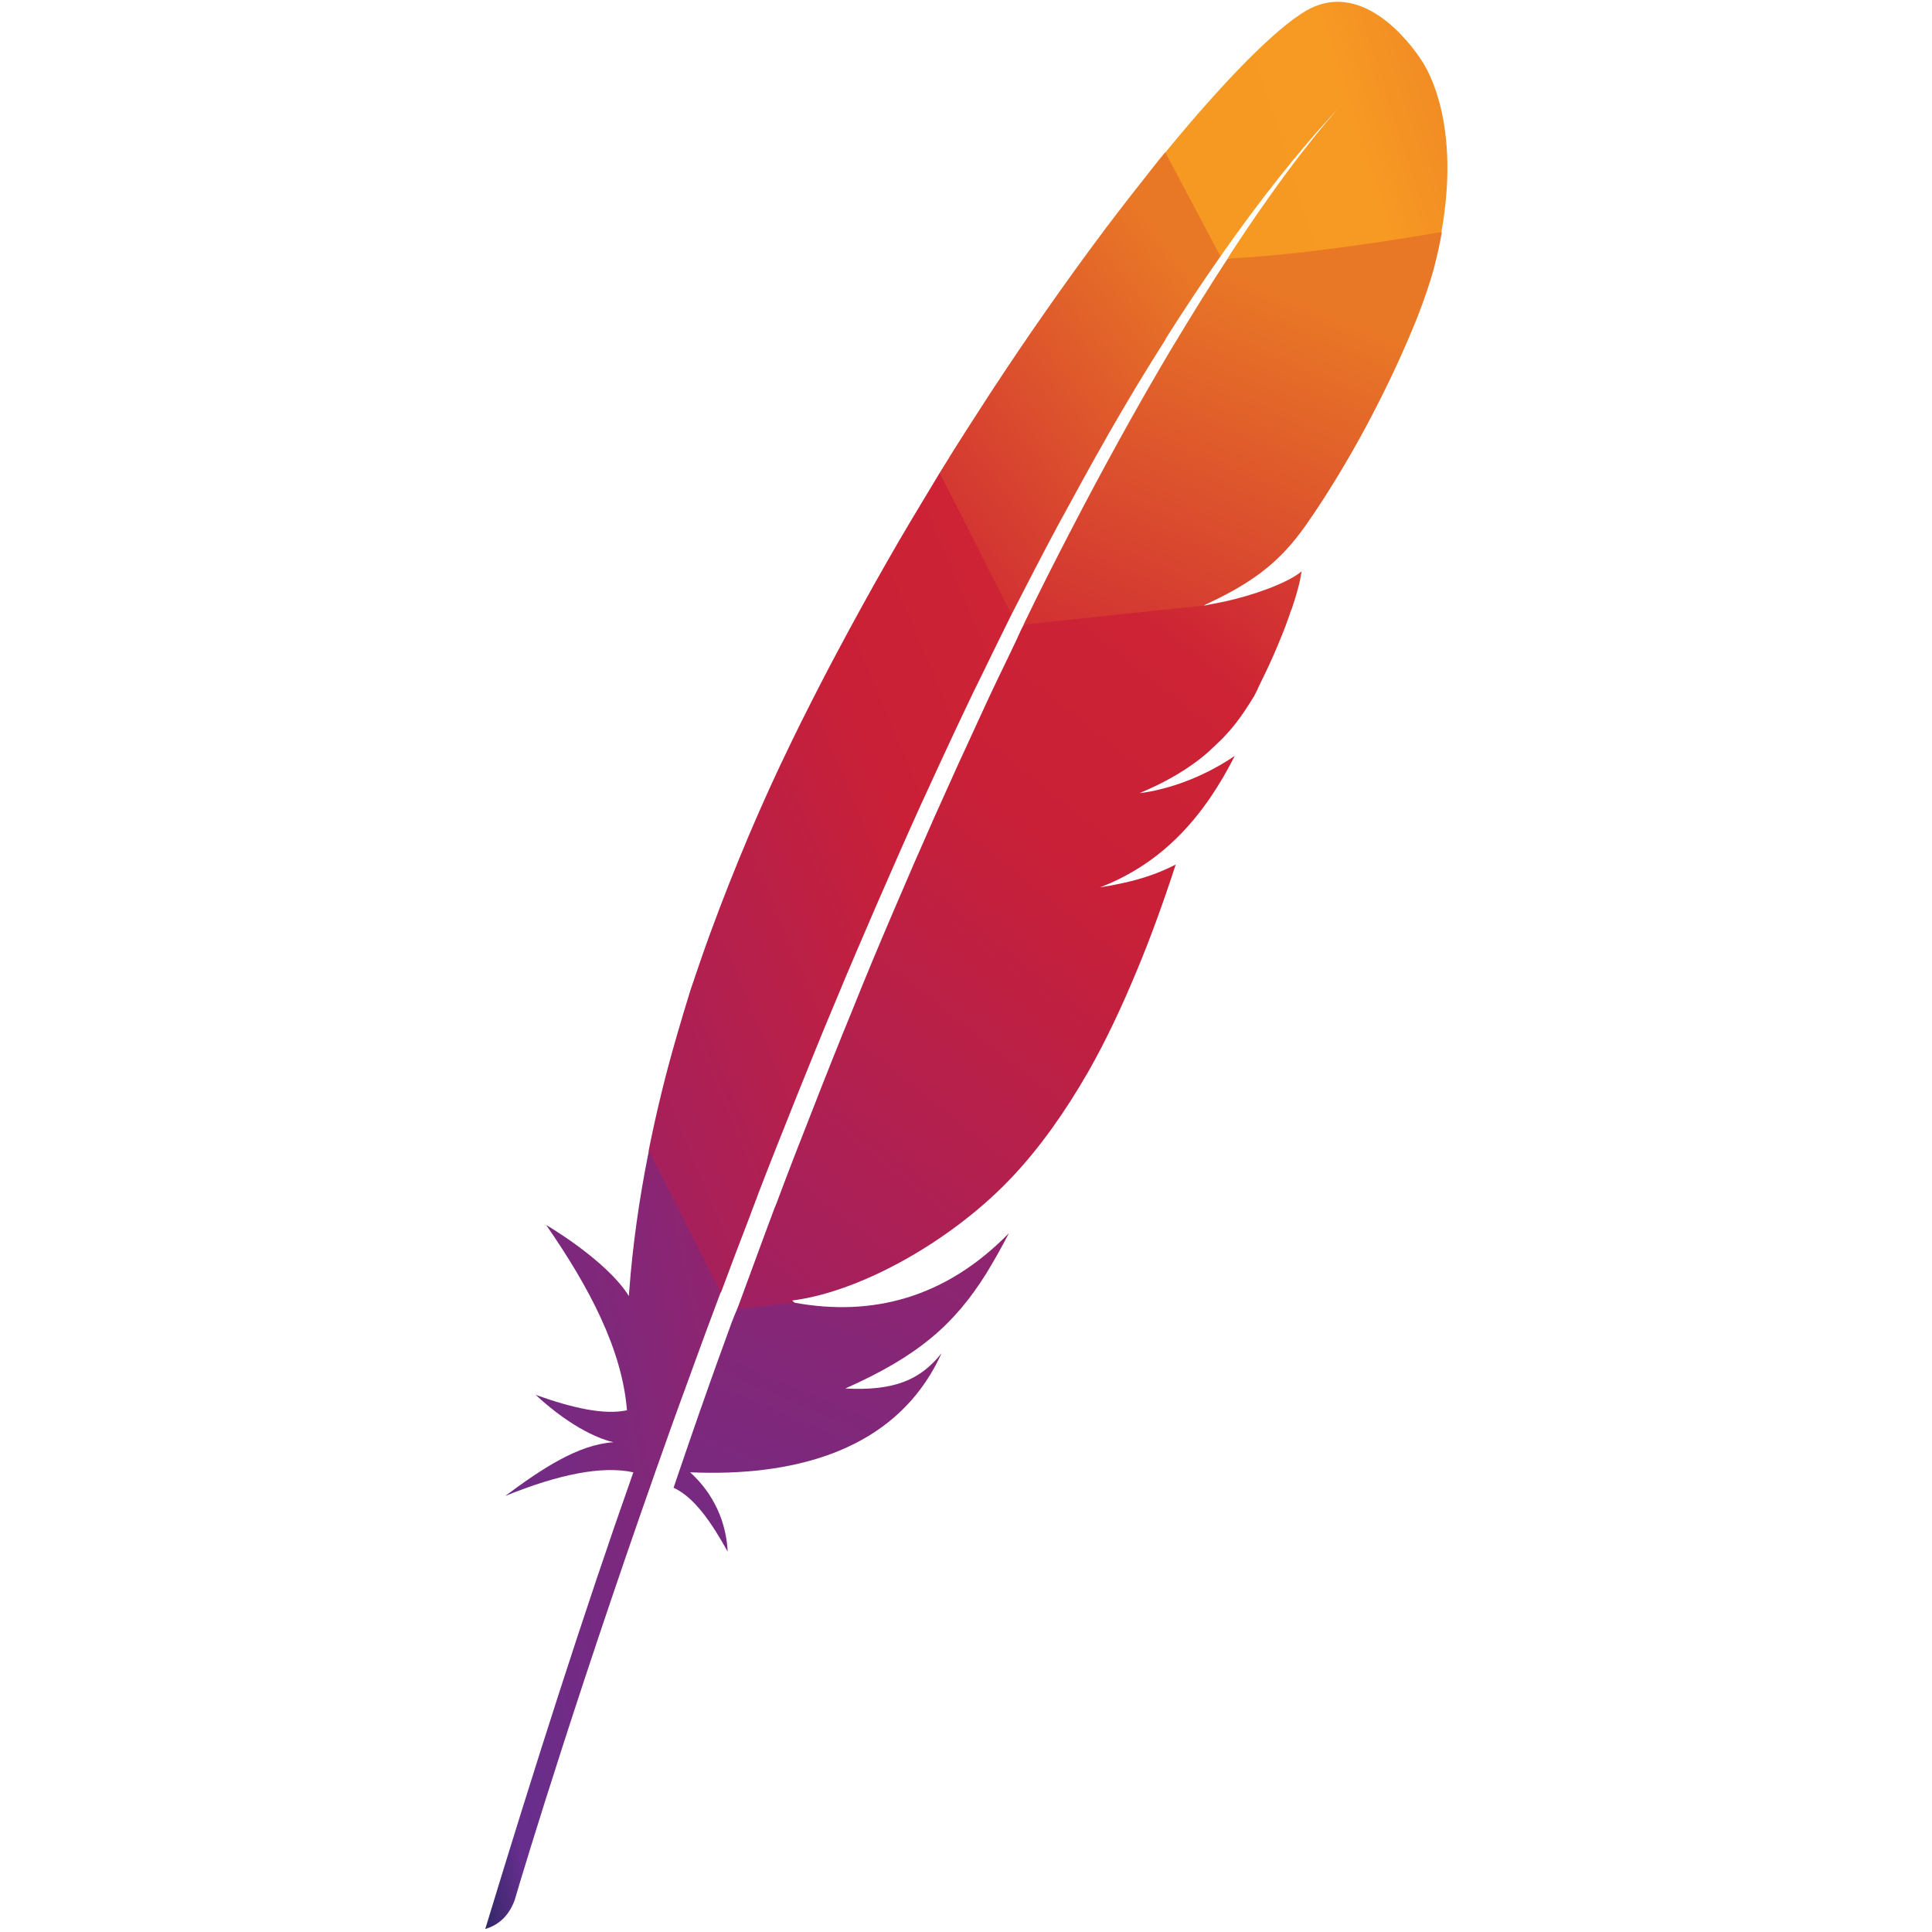
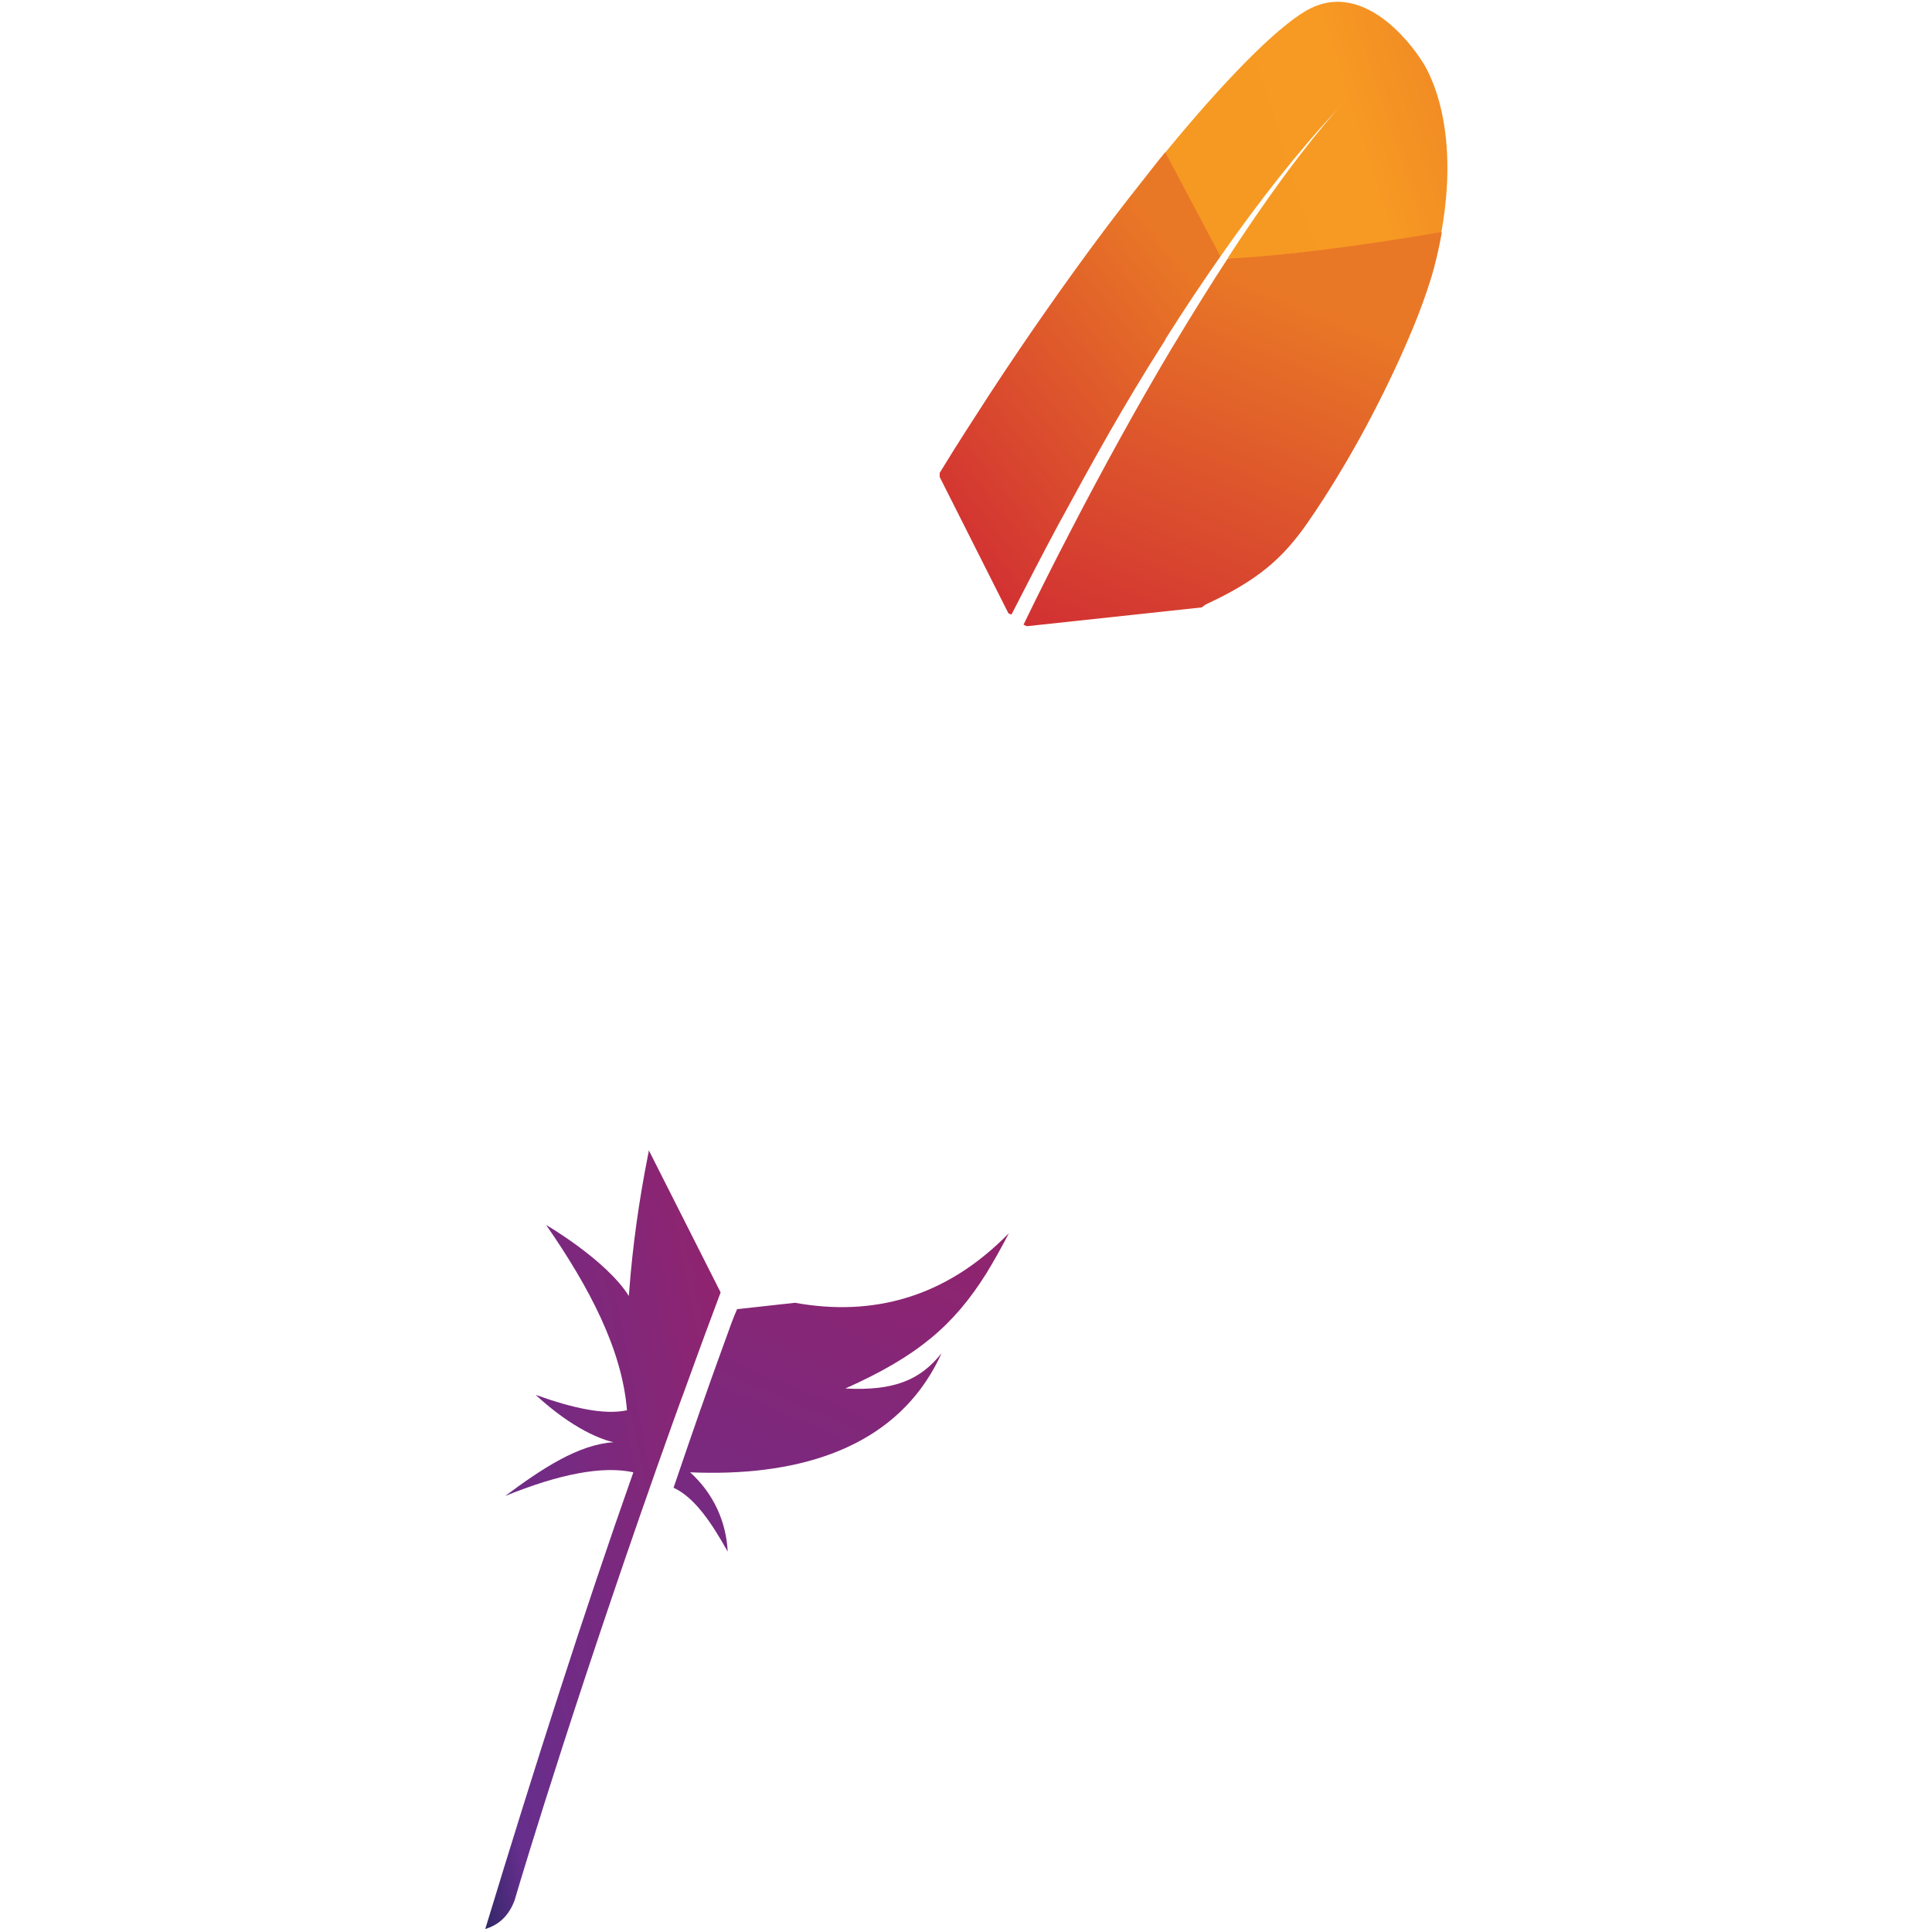
<svg xmlns="http://www.w3.org/2000/svg" width="800px" height="800px" viewBox="-128 0 512 512" version="1.1" preserveAspectRatio="xMidYMid">
  <defs>
    <linearGradient x1="16.363%" y1="63.905%" x2="159.99%" y2="20.213%" id="linearGradient-1">
      <stop stop-color="#F69923" offset="0%">

      </stop>
      <stop stop-color="#F79A23" offset="31.23%">

      </stop>
      <stop stop-color="#E97826" offset="83.83%">

      </stop>
    </linearGradient>
    <linearGradient x1="-217.651%" y1="394.672%" x2="74.743%" y2="13.846%" id="linearGradient-2">
      <stop stop-color="#9E2064" offset="32.33%">

      </stop>
      <stop stop-color="#C92037" offset="63.02%">

      </stop>
      <stop stop-color="#CD2335" offset="75.14%">

      </stop>
      <stop stop-color="#E97826" offset="100%">

      </stop>
    </linearGradient>
    <linearGradient x1="-80.044%" y1="170.418%" x2="146.24%" y2="-44.299%" id="linearGradient-3">
      <stop stop-color="#9E2064" offset="32.33%">

      </stop>
      <stop stop-color="#C92037" offset="63.02%">

      </stop>
      <stop stop-color="#CD2335" offset="75.14%">

      </stop>
      <stop stop-color="#E97826" offset="100%">

      </stop>
    </linearGradient>
    <linearGradient x1="-18.316%" y1="77.36%" x2="165.002%" y2="-41.416%" id="linearGradient-4">
      <stop stop-color="#282662" offset="0%">

      </stop>
      <stop stop-color="#662E8D" offset="9.548%">

      </stop>
      <stop stop-color="#9F2064" offset="78.82%">

      </stop>
      <stop stop-color="#CD2032" offset="94.87%">

      </stop>
    </linearGradient>
    <linearGradient x1="-129.783%" y1="463.715%" x2="66.456%" y2="17.19%" id="linearGradient-5">
      <stop stop-color="#9E2064" offset="32.33%">

      </stop>
      <stop stop-color="#C92037" offset="63.02%">

      </stop>
      <stop stop-color="#CD2335" offset="75.14%">

      </stop>
      <stop stop-color="#E97826" offset="100%">

      </stop>
    </linearGradient>
    <linearGradient x1="-34.88%" y1="187.706%" x2="110.599%" y2="-51.1%" id="linearGradient-6">
      <stop stop-color="#9E2064" offset="32.33%">

      </stop>
      <stop stop-color="#C92037" offset="63.02%">

      </stop>
      <stop stop-color="#CD2335" offset="75.14%">

      </stop>
      <stop stop-color="#E97826" offset="100%">

      </stop>
    </linearGradient>
    <linearGradient x1="-20.619%" y1="192.564%" x2="125.26%" y2="-136.906%" id="linearGradient-7">
      <stop stop-color="#282662" offset="0%">

      </stop>
      <stop stop-color="#662E8D" offset="9.548%">

      </stop>
      <stop stop-color="#9F2064" offset="78.82%">

      </stop>
      <stop stop-color="#CD2032" offset="94.87%">

      </stop>
    </linearGradient>
  </defs>
  <g>
    <path d="M218.048,2.889 C210.079,7.57 196.732,21.018 180.794,40.442 L180.794,41.637 L194.739,67.437 L195.437,67.935 C205.696,53.292 216.056,40.044 226.615,28.788 C227.412,27.891 227.81,27.493 227.81,27.493 C227.412,27.891 227.013,28.389 226.615,28.788 C223.228,32.573 212.868,44.526 197.329,68.433 L199.122,68.831 C199.122,68.831 235.48,65.245 253.012,62.257 L254.008,61.36 C259.586,30.082 248.529,15.739 248.529,15.739 C248.529,15.739 234.584,-6.774 218.048,2.889 Z" fill="url(#linearGradient-1)">

    </path>
    <path d="M152.405,139.156 C156.887,130.889 161.37,122.721 165.852,114.851 C170.534,106.683 175.315,98.714 180.196,91.044 C180.495,90.646 180.794,90.148 180.993,89.65 C185.774,82.079 190.556,74.907 195.437,67.935 L180.794,40.342 C179.698,41.637 178.602,43.032 177.507,44.426 C173.323,49.706 168.94,55.284 164.458,61.261 C159.377,68.034 154.198,75.206 148.918,82.777 C144.037,89.749 139.057,97.121 134.176,104.591 C129.992,111.066 125.709,117.64 121.525,124.514 C121.326,124.812 121.226,125.012 121.027,125.311 L121.027,126.406 L139.256,162.565 L140.053,162.864 C144.137,154.895 148.221,146.926 152.405,139.156 Z" fill="url(#linearGradient-2)">

    </path>
-     <path d="M73.015,316.165 C76.302,307.598 79.788,298.932 83.275,290.167 C86.661,281.799 90.048,273.332 93.634,264.865 C97.121,256.398 100.806,247.932 104.492,239.365 C108.277,230.699 112.062,222.033 115.947,213.466 C119.832,204.999 123.717,196.532 127.701,188.165 C129.096,185.177 130.59,182.089 132.084,179.1 C134.574,173.921 137.164,168.741 139.654,163.661 C139.754,163.362 139.953,163.163 140.053,162.864 L121.027,125.311 C120.728,125.809 120.43,126.307 120.131,126.805 C115.748,134.076 111.265,141.447 106.982,149.018 C102.599,156.688 98.316,164.458 94.132,172.327 C90.546,179.001 87.16,185.675 83.773,192.448 C83.075,193.843 82.478,195.138 81.781,196.532 C77.597,205.099 73.911,213.267 70.525,221.236 C66.739,230.201 63.353,238.767 60.364,246.935 C58.372,252.314 56.679,257.395 54.985,262.375 C53.69,266.559 52.395,270.842 51.2,275.026 C48.311,284.987 45.921,294.848 43.928,304.809 L44.227,306.005 L62.456,342.263 L63.054,342.562 C65.544,335.788 68.134,329.015 70.823,322.042 C71.521,320.05 72.318,318.157 73.015,316.165 Z" fill="url(#linearGradient-3)">
- 
-     </path>
    <path d="M43.729,306.104 C41.339,318.157 39.645,330.21 38.749,342.163 C38.749,342.562 38.649,342.96 38.649,343.458 C32.672,333.896 16.735,324.632 16.735,324.632 C28.19,341.167 36.856,357.603 38.151,373.74 C32.075,375.035 23.707,373.142 13.946,369.656 C24.006,378.92 31.577,381.51 34.565,382.207 C25.301,382.805 15.639,389.18 5.877,396.451 C20.121,390.674 31.577,388.383 39.844,390.176 C26.795,427.132 13.746,467.972 0.598,511.203 C4.582,510.008 6.973,507.318 8.367,503.633 C10.658,495.763 26.198,444.364 50.403,376.728 C51.1,374.836 51.798,372.844 52.495,370.951 C52.694,370.453 52.893,369.855 53.093,369.357 C55.682,362.285 58.272,355.013 61.061,347.642 C61.659,345.949 62.356,344.255 62.954,342.562 C62.954,342.562 62.954,342.462 62.954,342.462 L43.928,304.809 C43.928,305.307 43.829,305.706 43.729,306.104 Z" fill="url(#linearGradient-4)">

    </path>
    <path d="M197.329,68.532 C193.046,75.107 188.364,82.577 183.284,91.044 C182.985,91.443 182.786,91.941 182.487,92.339 C178.104,99.711 173.522,107.679 168.641,116.545 C164.458,124.115 160.075,132.283 155.493,141.149 C151.508,148.819 147.424,156.887 143.24,165.553 L144.137,165.952 L190.456,160.971 L191.552,160.174 C205.597,153.7 211.872,147.823 217.949,139.356 C219.542,137.065 221.236,134.574 222.83,132.084 C227.81,124.314 232.691,115.847 236.974,107.381 C241.158,99.212 244.844,91.044 247.732,83.773 C249.525,79.091 251.019,74.808 252.016,71.023 C252.912,67.636 253.609,64.448 254.107,61.46 C235.381,64.747 212.37,67.835 197.329,68.532 Z" fill="url(#linearGradient-5)">
- 
-     </path>
-     <path d="M141.447,169.438 C139.854,172.825 138.16,176.311 136.467,179.798 C134.674,183.583 132.781,187.567 130.988,191.552 C130.092,193.544 129.096,195.636 128.199,197.628 C125.311,203.804 122.521,210.179 119.533,216.753 C115.947,224.822 112.261,233.289 108.576,241.955 C104.99,250.322 101.404,258.889 97.818,267.854 C94.332,276.321 90.845,285.086 87.359,294.051 C84.171,302.12 80.984,310.288 77.796,318.854 C77.597,319.253 77.497,319.651 77.298,320.05 C74.111,328.517 71.002,337.13 67.714,345.995 C67.615,346.195 67.437,346.713 67.337,346.912 L68.025,347.065 L81.88,345.575 L82.662,345.251 C82.363,345.152 82.179,344.753 81.88,344.654 C100.209,342.363 124.613,328.616 140.451,311.682 C147.723,303.913 154.297,294.649 160.473,283.891 C165.055,275.823 169.239,266.957 173.323,257.096 C176.909,248.529 180.296,239.166 183.583,229.105 C179.399,231.296 174.518,232.99 169.239,234.086 C168.342,234.285 167.346,234.484 166.35,234.683 C165.354,234.882 164.358,234.982 163.461,235.181 C180.595,228.607 191.353,215.857 199.222,200.318 C194.739,203.405 187.368,207.39 178.602,209.382 C177.407,209.681 176.212,209.88 174.917,210.079 C174.618,210.079 174.319,210.179 174.02,210.179 C179.997,207.689 184.977,204.9 189.36,201.612 C190.257,200.915 191.153,200.218 192.05,199.421 C193.345,198.226 194.64,197.03 195.835,195.835 C196.632,195.038 197.329,194.241 198.126,193.345 C199.819,191.353 201.413,189.161 202.907,186.77 C203.405,186.073 203.804,185.276 204.302,184.579 C204.9,183.483 205.398,182.388 205.896,181.292 C208.286,176.511 210.179,172.227 211.673,168.442 C212.47,166.549 213.068,164.856 213.665,163.163 C213.865,162.565 214.064,161.868 214.363,161.27 C214.96,159.477 215.458,157.883 215.857,156.389 C216.454,154.297 216.753,152.604 216.953,151.409 C216.355,151.907 215.757,152.305 214.96,152.803 C209.781,155.891 200.915,158.68 193.743,159.975 L207.888,158.381 L193.743,159.975 C192.747,160.174 192.05,160.274 191.253,160.473 C191.319,160.407 175.344,162.096 143.327,165.54 C143.127,165.74 141.946,168.243 141.447,169.438 Z" fill="url(#linearGradient-6)">

    </path>
    <path d="M65.843,350.63 C63.353,357.504 60.763,364.576 58.272,371.748 C58.272,371.847 58.173,371.947 58.173,372.047 C57.774,373.043 57.475,374.039 57.077,375.135 C55.384,380.016 53.889,384.299 50.503,394.26 C56.081,396.85 60.563,403.524 64.847,411.194 C64.448,403.325 61.161,395.854 54.886,390.176 C82.478,391.371 106.285,384.398 118.537,364.277 C119.633,362.484 120.629,360.591 121.525,358.599 C115.947,365.672 108.974,368.66 96.025,367.963 C96.025,367.963 95.925,367.963 95.925,367.963 C95.925,367.963 96.025,367.963 96.025,367.963 C115.25,359.396 124.812,351.128 133.379,337.482 C135.371,334.195 137.363,330.708 139.356,326.823 C122.521,344.056 103.097,348.937 82.677,345.251 L67.337,346.945 C66.839,348.04 66.341,349.335 65.843,350.63 Z" fill="url(#linearGradient-7)">

    </path>
  </g>
</svg>